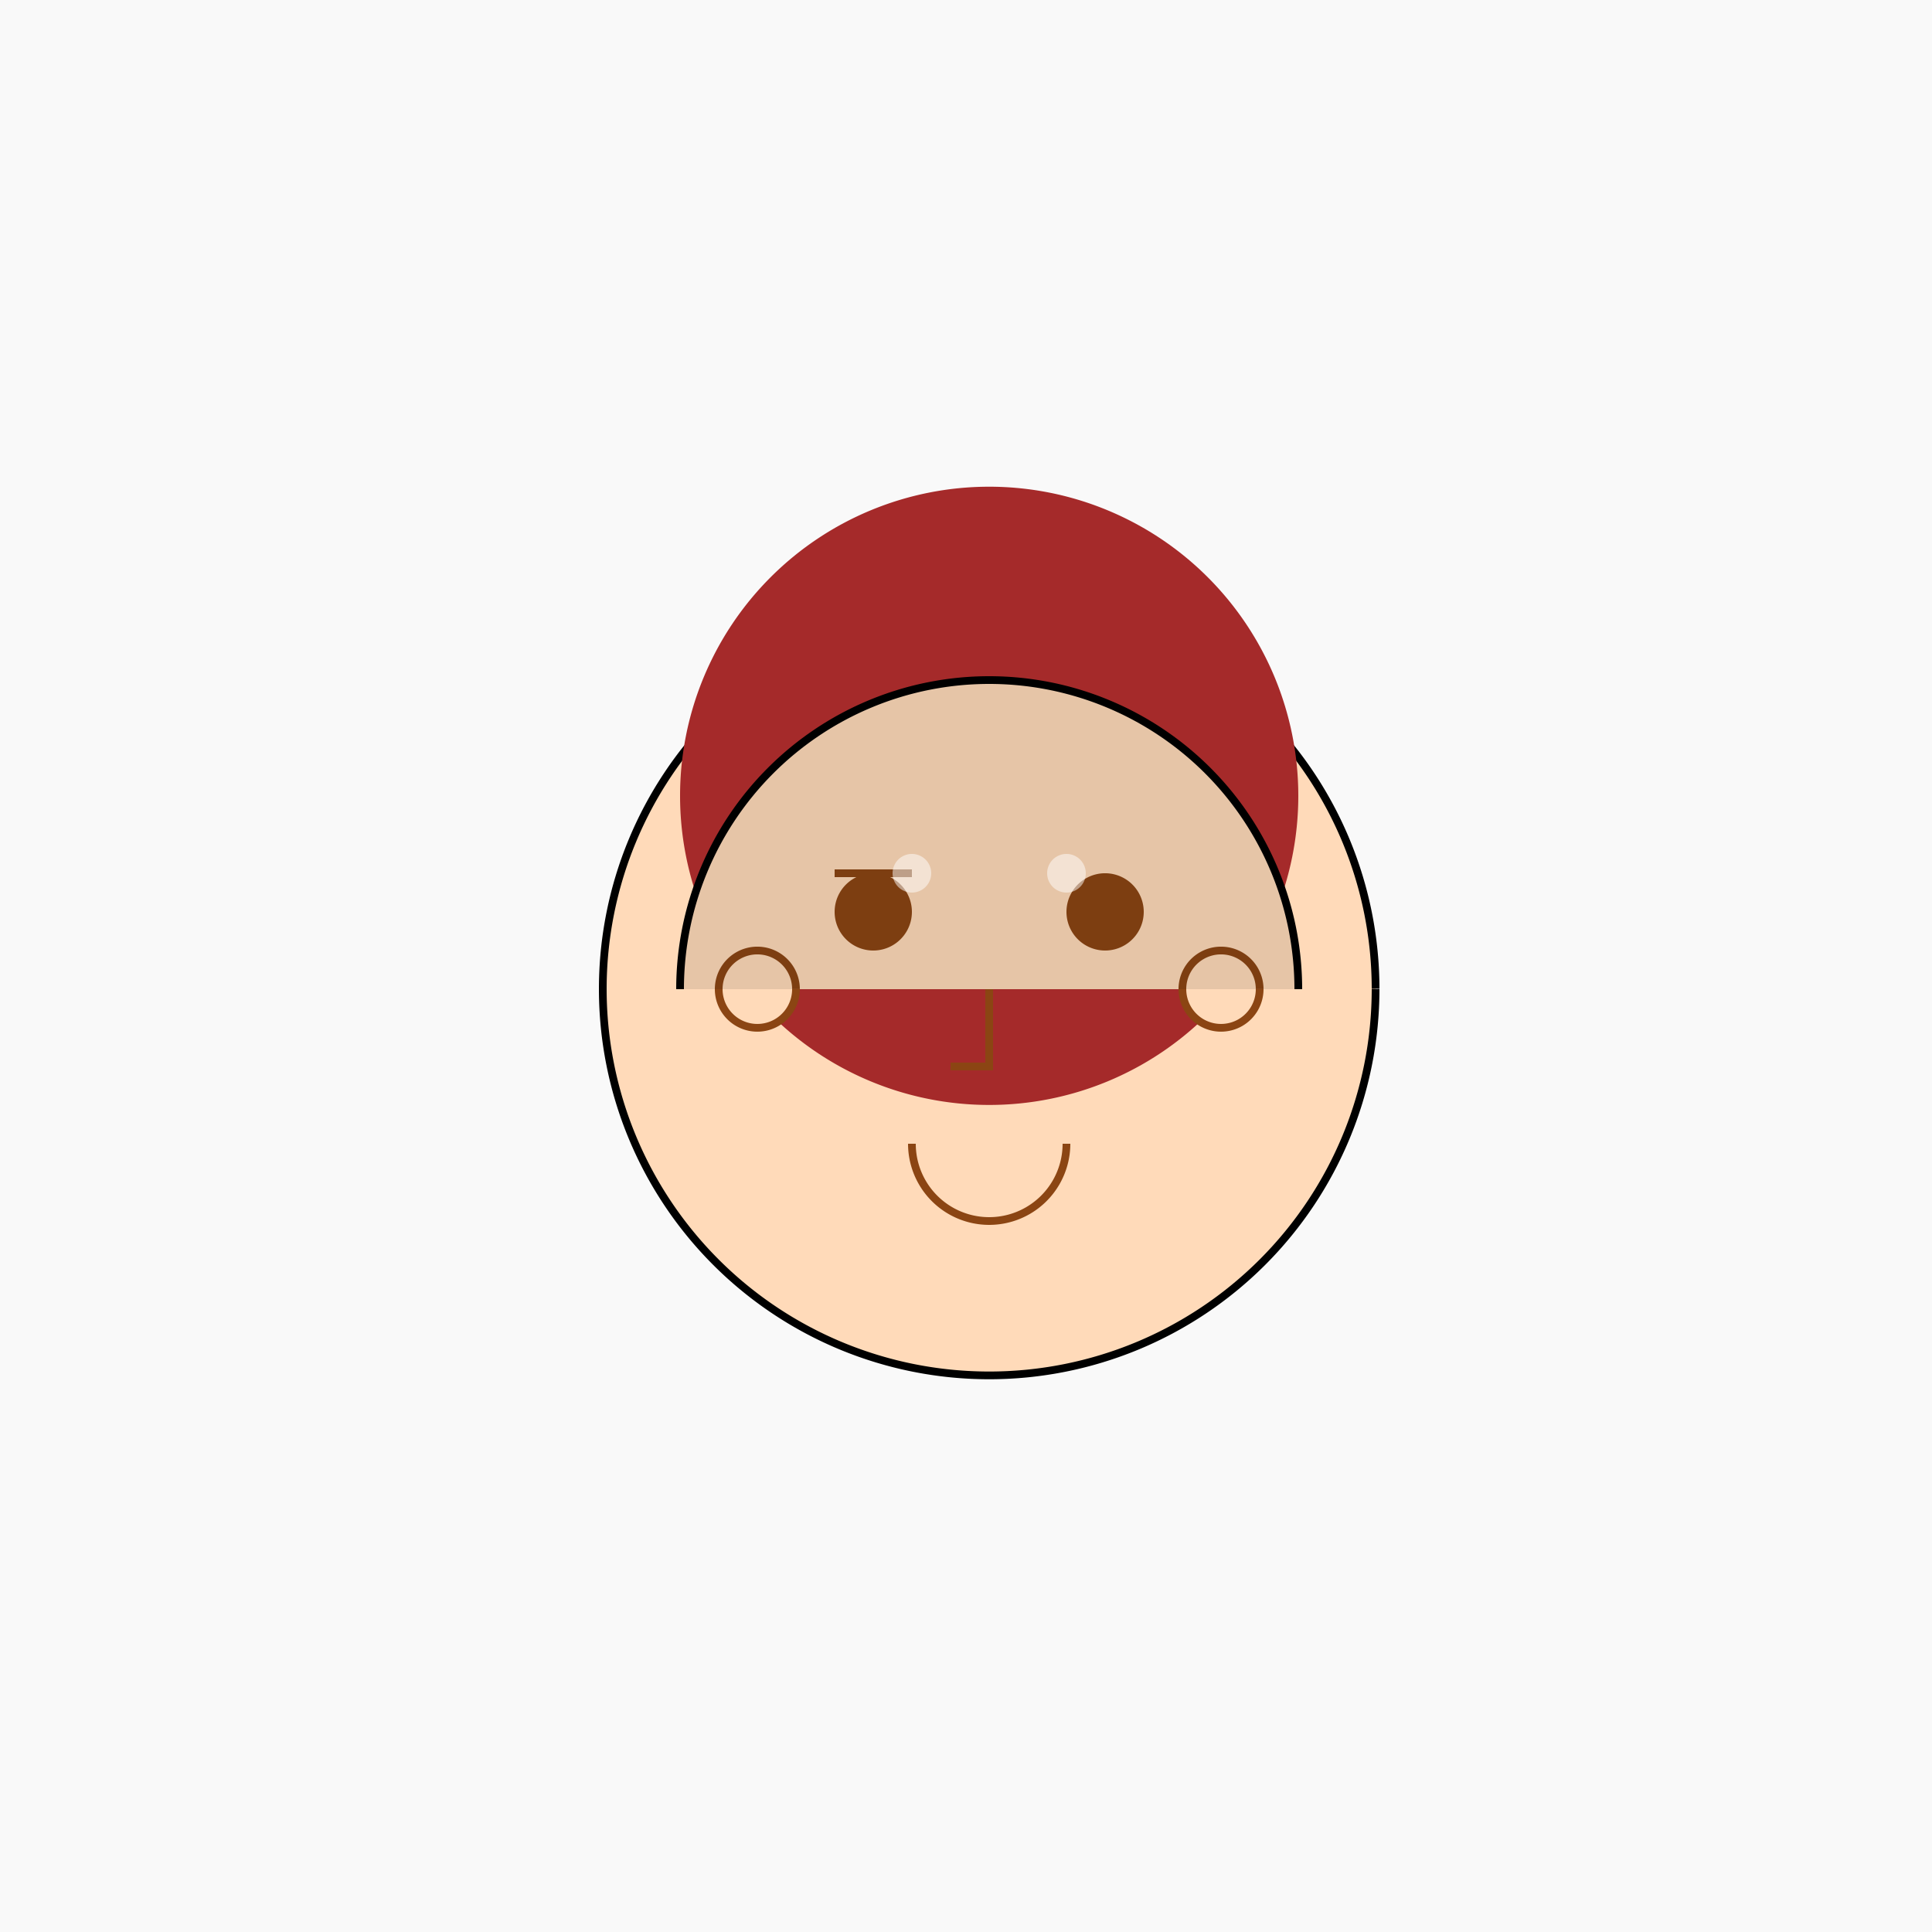
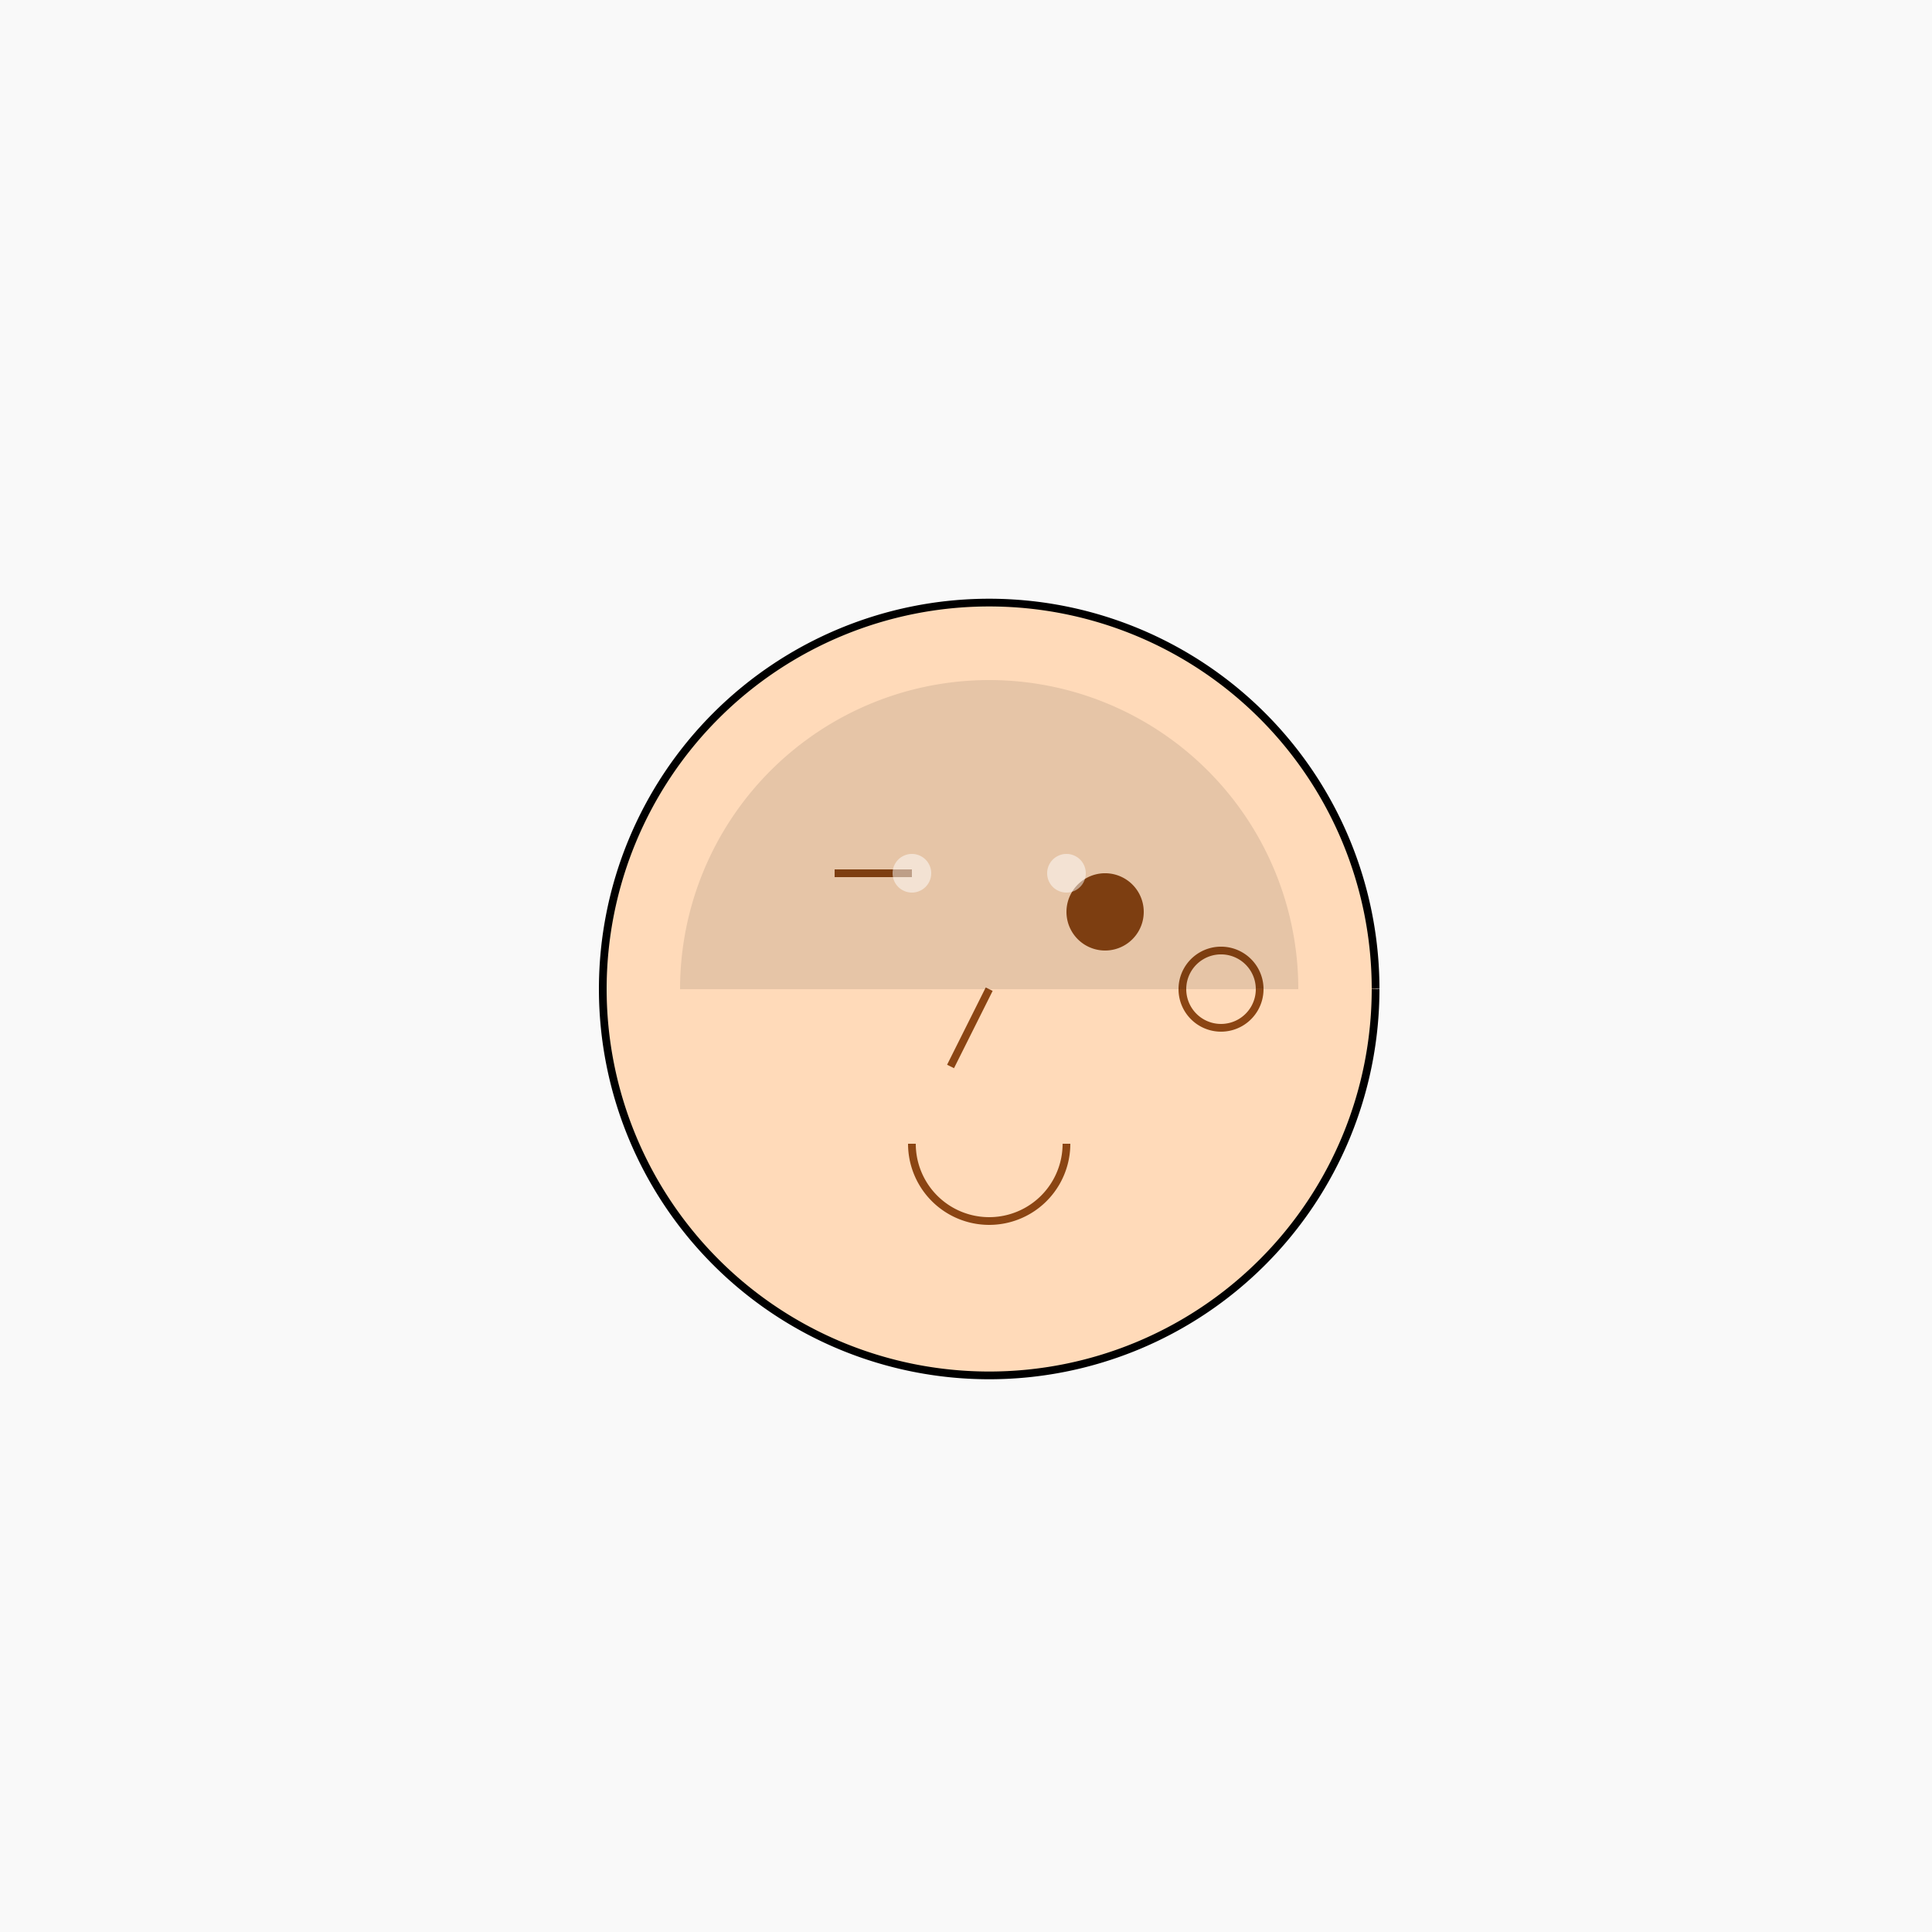
<svg xmlns="http://www.w3.org/2000/svg" width="500" height="500">
  <defs />
  <g>
    <rect fill="#f9f9f9" stroke="none" x="0" y="0" width="512" height="512" />
    <path fill="#ffdab9" stroke="#000000" paint-order="fill stroke markers" d=" M 356 256 A 100 100 0 1 1 356 255.9" stroke-miterlimit="10" stroke-width="2" stroke-dasharray="" />
-     <path fill="#a52a2a" stroke="none" paint-order="stroke fill markers" d=" M 336 206 A 80 80 0 1 1 336 205.92" />
-     <path fill="#ffdab9" stroke="#000000" paint-order="fill stroke markers" d=" M 336 256 A 80 80 0 1 0 176 256" stroke-miterlimit="10" stroke-width="2" stroke-dasharray="" />
-     <path fill="#8b4513" stroke="none" paint-order="stroke fill markers" d=" M 236 236 A 10 10 0 1 1 236 235.99" />
    <path fill="#8b4513" stroke="none" paint-order="stroke fill markers" d=" M 296 236 A 10 10 0 1 1 296 235.99" />
    <path fill="none" stroke="#8b4513" paint-order="fill stroke markers" d=" M 216 226 L 236 226" stroke-miterlimit="10" stroke-width="2" stroke-dasharray="" />
-     <path fill="none" stroke="#8b4513" paint-order="fill stroke markers" d=" M 256 256 L 256 276 L 246 276" stroke-miterlimit="10" stroke-width="2" stroke-dasharray="" />
+     <path fill="none" stroke="#8b4513" paint-order="fill stroke markers" d=" M 256 256 L 246 276" stroke-miterlimit="10" stroke-width="2" stroke-dasharray="" />
    <path fill="none" stroke="#8b4513" paint-order="fill stroke markers" d=" M 276 296 A 20 20 0 0 1 236 296" stroke-miterlimit="10" stroke-width="2" stroke-dasharray="" />
    <path fill="#ffdab9" stroke="#8b4513" paint-order="fill stroke markers" d=" M 326 256 A 10 10 0 1 1 326 255.99" stroke-miterlimit="10" stroke-width="2" stroke-dasharray="" />
-     <path fill="#ffdab9" stroke="#8b4513" paint-order="fill stroke markers" d=" M 206 256 A 10 10 0 1 1 206 255.99" stroke-miterlimit="10" stroke-width="2" stroke-dasharray="" />
    <path fill="rgb(0,0,0)" stroke="none" paint-order="stroke fill markers" d=" M 336 256 A 80 80 0 1 0 176 256" fill-opacity="0.1" />
    <path fill="rgb(255,255,255)" stroke="none" paint-order="stroke fill markers" d=" M 241 226 A 5 5 0 1 1 241 225.995" fill-opacity="0.5" />
    <path fill="rgb(255,255,255)" stroke="none" paint-order="stroke fill markers" d=" M 281 226 A 5 5 0 1 1 281 225.995" fill-opacity="0.5" />
  </g>
</svg>